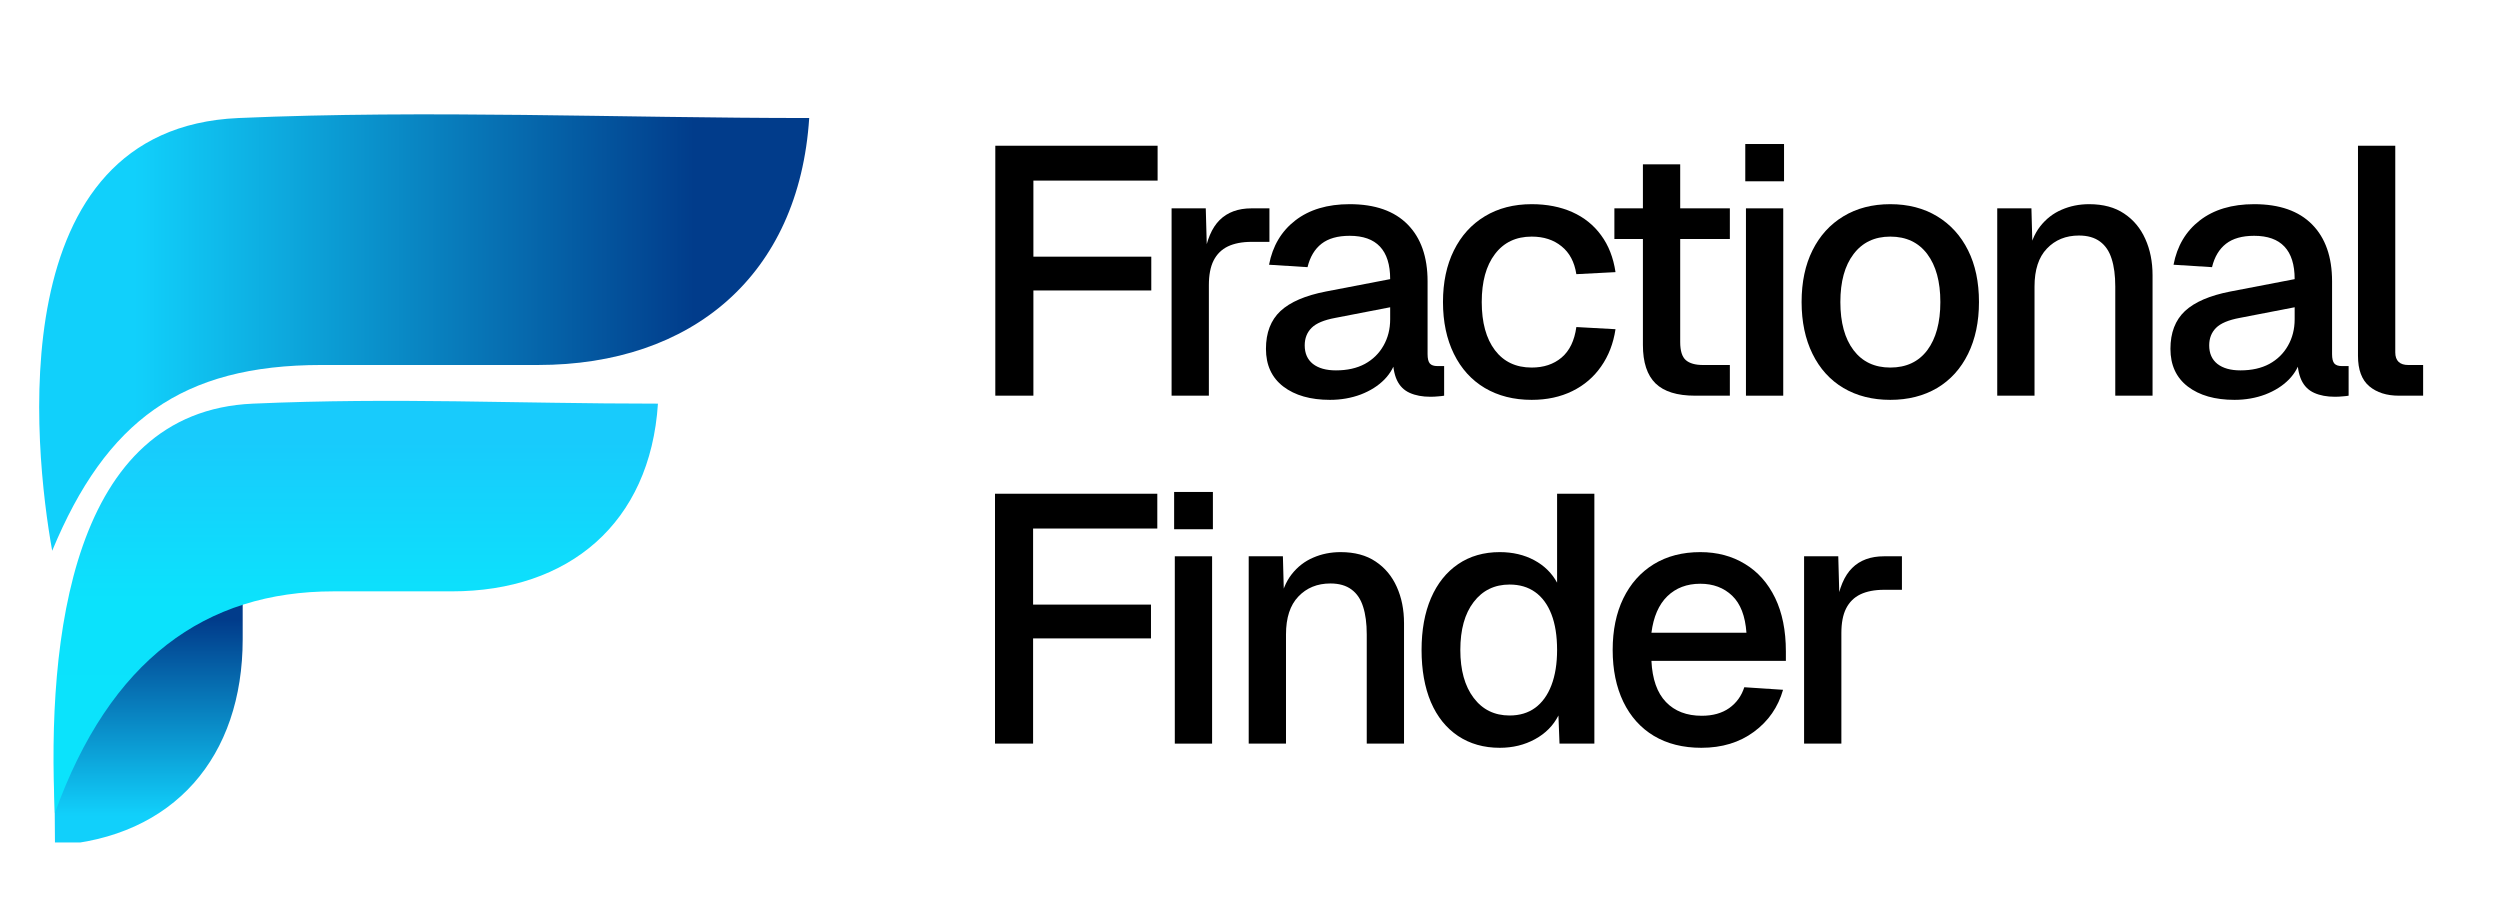
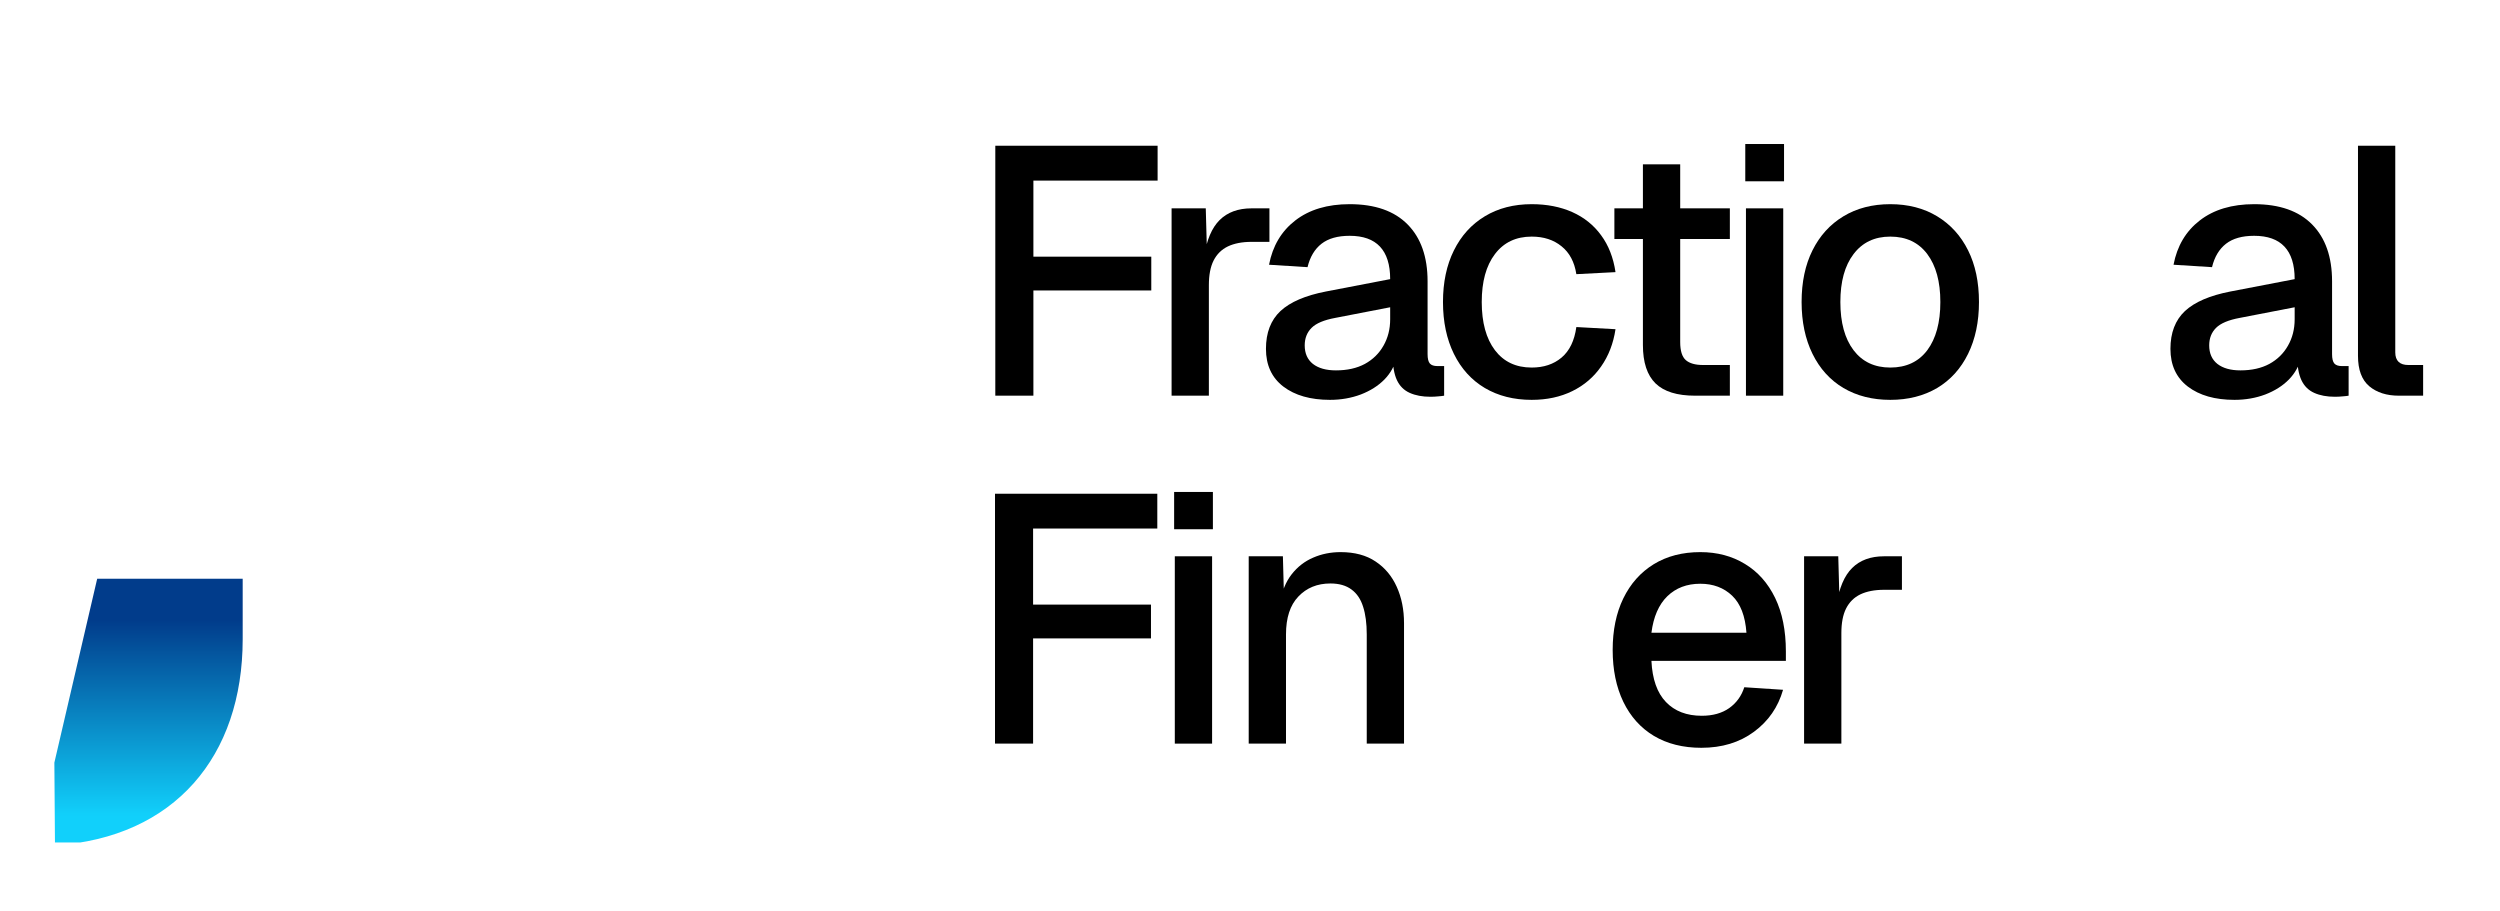
<svg xmlns="http://www.w3.org/2000/svg" width="387" zoomAndPan="magnify" viewBox="0 0 290.25 105.75" height="141" preserveAspectRatio="xMidYMid meet" version="1.0">
  <defs>
    <g />
    <clipPath id="1ebf685e2c">
-       <path d="M 4.543 13.277 L 93.949 13.277 L 93.949 63.945 L 4.543 63.945 Z M 4.543 13.277 " clip-rule="nonzero" />
-     </clipPath>
+       </clipPath>
    <clipPath id="7fff49e6c0">
      <path d="M 6.059 63.945 C 12.312 48.867 21.109 42.375 37.324 42.375 C 45.699 42.375 54.082 42.375 62.461 42.375 C 80.336 42.375 92.762 31.977 93.949 13.703 C 71.863 13.703 49.754 12.742 27.684 13.703 C 0.004 14.91 3.914 51.984 6.059 63.945 " clip-rule="nonzero" />
    </clipPath>
    <linearGradient x1="2213.979" gradientTransform="matrix(0.042, 0, 0, 0.042, 0.003, 12.743)" y1="603.43" x2="106.942" gradientUnits="userSpaceOnUse" y2="603.223" id="333f6207f7">
      <stop stop-opacity="1" stop-color="rgb(0.389%, 23.529%, 54.509%)" offset="0" />
      <stop stop-opacity="1" stop-color="rgb(0.389%, 23.529%, 54.509%)" offset="0" />
      <stop stop-opacity="1" stop-color="rgb(0.389%, 23.529%, 54.509%)" offset="0.125" />
      <stop stop-opacity="1" stop-color="rgb(0.392%, 23.566%, 54.536%)" offset="0.141" />
      <stop stop-opacity="1" stop-color="rgb(0.43%, 23.912%, 54.799%)" offset="0.145" />
      <stop stop-opacity="1" stop-color="rgb(0.464%, 24.223%, 55.034%)" offset="0.148" />
      <stop stop-opacity="1" stop-color="rgb(0.497%, 24.533%, 55.269%)" offset="0.152" />
      <stop stop-opacity="1" stop-color="rgb(0.531%, 24.843%, 55.504%)" offset="0.156" />
      <stop stop-opacity="1" stop-color="rgb(0.565%, 25.153%, 55.737%)" offset="0.16" />
      <stop stop-opacity="1" stop-color="rgb(0.598%, 25.464%, 55.972%)" offset="0.164" />
      <stop stop-opacity="1" stop-color="rgb(0.632%, 25.774%, 56.207%)" offset="0.168" />
      <stop stop-opacity="1" stop-color="rgb(0.665%, 26.083%, 56.442%)" offset="0.172" />
      <stop stop-opacity="1" stop-color="rgb(0.699%, 26.393%, 56.676%)" offset="0.176" />
      <stop stop-opacity="1" stop-color="rgb(0.732%, 26.703%, 56.911%)" offset="0.18" />
      <stop stop-opacity="1" stop-color="rgb(0.766%, 27.013%, 57.146%)" offset="0.184" />
      <stop stop-opacity="1" stop-color="rgb(0.8%, 27.324%, 57.381%)" offset="0.188" />
      <stop stop-opacity="1" stop-color="rgb(0.833%, 27.634%, 57.614%)" offset="0.191" />
      <stop stop-opacity="1" stop-color="rgb(0.867%, 27.943%, 57.849%)" offset="0.195" />
      <stop stop-opacity="1" stop-color="rgb(0.9%, 28.253%, 58.084%)" offset="0.199" />
      <stop stop-opacity="1" stop-color="rgb(0.934%, 28.563%, 58.319%)" offset="0.203" />
      <stop stop-opacity="1" stop-color="rgb(0.967%, 28.873%, 58.553%)" offset="0.207" />
      <stop stop-opacity="1" stop-color="rgb(1.001%, 29.184%, 58.788%)" offset="0.211" />
      <stop stop-opacity="1" stop-color="rgb(1.035%, 29.494%, 59.023%)" offset="0.215" />
      <stop stop-opacity="1" stop-color="rgb(1.068%, 29.803%, 59.258%)" offset="0.219" />
      <stop stop-opacity="1" stop-color="rgb(1.102%, 30.113%, 59.491%)" offset="0.223" />
      <stop stop-opacity="1" stop-color="rgb(1.135%, 30.424%, 59.726%)" offset="0.227" />
      <stop stop-opacity="1" stop-color="rgb(1.169%, 30.734%, 59.961%)" offset="0.23" />
      <stop stop-opacity="1" stop-color="rgb(1.202%, 31.044%, 60.196%)" offset="0.234" />
      <stop stop-opacity="1" stop-color="rgb(1.236%, 31.354%, 60.429%)" offset="0.238" />
      <stop stop-opacity="1" stop-color="rgb(1.27%, 31.664%, 60.664%)" offset="0.242" />
      <stop stop-opacity="1" stop-color="rgb(1.303%, 31.973%, 60.899%)" offset="0.246" />
      <stop stop-opacity="1" stop-color="rgb(1.337%, 32.285%, 61.134%)" offset="0.25" />
      <stop stop-opacity="1" stop-color="rgb(1.37%, 32.594%, 61.368%)" offset="0.254" />
      <stop stop-opacity="1" stop-color="rgb(1.404%, 32.904%, 61.603%)" offset="0.258" />
      <stop stop-opacity="1" stop-color="rgb(1.437%, 33.214%, 61.838%)" offset="0.262" />
      <stop stop-opacity="1" stop-color="rgb(1.471%, 33.524%, 62.073%)" offset="0.266" />
      <stop stop-opacity="1" stop-color="rgb(1.505%, 33.833%, 62.306%)" offset="0.27" />
      <stop stop-opacity="1" stop-color="rgb(1.538%, 34.145%, 62.541%)" offset="0.273" />
      <stop stop-opacity="1" stop-color="rgb(1.572%, 34.454%, 62.776%)" offset="0.277" />
      <stop stop-opacity="1" stop-color="rgb(1.605%, 34.764%, 63.011%)" offset="0.281" />
      <stop stop-opacity="1" stop-color="rgb(1.639%, 35.074%, 63.245%)" offset="0.285" />
      <stop stop-opacity="1" stop-color="rgb(1.672%, 35.385%, 63.48%)" offset="0.289" />
      <stop stop-opacity="1" stop-color="rgb(1.706%, 35.695%, 63.715%)" offset="0.293" />
      <stop stop-opacity="1" stop-color="rgb(1.74%, 36.005%, 63.95%)" offset="0.297" />
      <stop stop-opacity="1" stop-color="rgb(1.773%, 36.314%, 64.185%)" offset="0.301" />
      <stop stop-opacity="1" stop-color="rgb(1.807%, 36.624%, 64.42%)" offset="0.305" />
      <stop stop-opacity="1" stop-color="rgb(1.84%, 36.934%, 64.653%)" offset="0.309" />
      <stop stop-opacity="1" stop-color="rgb(1.874%, 37.245%, 64.888%)" offset="0.312" />
      <stop stop-opacity="1" stop-color="rgb(1.907%, 37.555%, 65.123%)" offset="0.316" />
      <stop stop-opacity="1" stop-color="rgb(1.941%, 37.865%, 65.358%)" offset="0.32" />
      <stop stop-opacity="1" stop-color="rgb(1.974%, 38.174%, 65.591%)" offset="0.324" />
      <stop stop-opacity="1" stop-color="rgb(2.008%, 38.486%, 65.826%)" offset="0.328" />
      <stop stop-opacity="1" stop-color="rgb(2.042%, 38.795%, 66.061%)" offset="0.332" />
      <stop stop-opacity="1" stop-color="rgb(2.075%, 39.105%, 66.296%)" offset="0.336" />
      <stop stop-opacity="1" stop-color="rgb(2.109%, 39.415%, 66.53%)" offset="0.34" />
      <stop stop-opacity="1" stop-color="rgb(2.142%, 39.725%, 66.765%)" offset="0.344" />
      <stop stop-opacity="1" stop-color="rgb(2.176%, 40.034%, 67%)" offset="0.348" />
      <stop stop-opacity="1" stop-color="rgb(2.209%, 40.346%, 67.235%)" offset="0.352" />
      <stop stop-opacity="1" stop-color="rgb(2.242%, 40.656%, 67.468%)" offset="0.355" />
      <stop stop-opacity="1" stop-color="rgb(2.275%, 40.965%, 67.703%)" offset="0.359" />
      <stop stop-opacity="1" stop-color="rgb(2.309%, 41.275%, 67.938%)" offset="0.363" />
      <stop stop-opacity="1" stop-color="rgb(2.342%, 41.585%, 68.173%)" offset="0.367" />
      <stop stop-opacity="1" stop-color="rgb(2.376%, 41.895%, 68.407%)" offset="0.371" />
      <stop stop-opacity="1" stop-color="rgb(2.409%, 42.206%, 68.642%)" offset="0.375" />
      <stop stop-opacity="1" stop-color="rgb(2.443%, 42.516%, 68.877%)" offset="0.379" />
      <stop stop-opacity="1" stop-color="rgb(2.477%, 42.825%, 69.112%)" offset="0.383" />
      <stop stop-opacity="1" stop-color="rgb(2.51%, 43.135%, 69.345%)" offset="0.387" />
      <stop stop-opacity="1" stop-color="rgb(2.544%, 43.446%, 69.58%)" offset="0.391" />
      <stop stop-opacity="1" stop-color="rgb(2.577%, 43.756%, 69.815%)" offset="0.395" />
      <stop stop-opacity="1" stop-color="rgb(2.611%, 44.066%, 70.05%)" offset="0.398" />
      <stop stop-opacity="1" stop-color="rgb(2.644%, 44.376%, 70.284%)" offset="0.402" />
      <stop stop-opacity="1" stop-color="rgb(2.678%, 44.685%, 70.518%)" offset="0.406" />
      <stop stop-opacity="1" stop-color="rgb(2.711%, 44.995%, 70.753%)" offset="0.41" />
      <stop stop-opacity="1" stop-color="rgb(2.745%, 45.306%, 70.988%)" offset="0.414" />
      <stop stop-opacity="1" stop-color="rgb(2.779%, 45.616%, 71.222%)" offset="0.418" />
      <stop stop-opacity="1" stop-color="rgb(2.812%, 45.926%, 71.457%)" offset="0.422" />
      <stop stop-opacity="1" stop-color="rgb(2.846%, 46.236%, 71.692%)" offset="0.426" />
      <stop stop-opacity="1" stop-color="rgb(2.879%, 46.545%, 71.927%)" offset="0.43" />
      <stop stop-opacity="1" stop-color="rgb(2.913%, 46.855%, 72.16%)" offset="0.434" />
      <stop stop-opacity="1" stop-color="rgb(2.946%, 47.166%, 72.395%)" offset="0.438" />
      <stop stop-opacity="1" stop-color="rgb(2.98%, 47.476%, 72.63%)" offset="0.441" />
      <stop stop-opacity="1" stop-color="rgb(3.014%, 47.786%, 72.865%)" offset="0.445" />
      <stop stop-opacity="1" stop-color="rgb(3.047%, 48.096%, 73.099%)" offset="0.449" />
      <stop stop-opacity="1" stop-color="rgb(3.081%, 48.407%, 73.334%)" offset="0.453" />
      <stop stop-opacity="1" stop-color="rgb(3.114%, 48.717%, 73.569%)" offset="0.457" />
      <stop stop-opacity="1" stop-color="rgb(3.148%, 49.026%, 73.804%)" offset="0.461" />
      <stop stop-opacity="1" stop-color="rgb(3.181%, 49.336%, 74.037%)" offset="0.465" />
      <stop stop-opacity="1" stop-color="rgb(3.215%, 49.646%, 74.272%)" offset="0.469" />
      <stop stop-opacity="1" stop-color="rgb(3.249%, 49.956%, 74.507%)" offset="0.473" />
      <stop stop-opacity="1" stop-color="rgb(3.282%, 50.267%, 74.742%)" offset="0.477" />
      <stop stop-opacity="1" stop-color="rgb(3.316%, 50.577%, 74.976%)" offset="0.48" />
      <stop stop-opacity="1" stop-color="rgb(3.349%, 50.887%, 75.211%)" offset="0.484" />
      <stop stop-opacity="1" stop-color="rgb(3.383%, 51.196%, 75.446%)" offset="0.488" />
      <stop stop-opacity="1" stop-color="rgb(3.416%, 51.506%, 75.681%)" offset="0.492" />
      <stop stop-opacity="1" stop-color="rgb(3.45%, 51.816%, 75.914%)" offset="0.496" />
      <stop stop-opacity="1" stop-color="rgb(3.484%, 52.127%, 76.149%)" offset="0.5" />
      <stop stop-opacity="1" stop-color="rgb(3.517%, 52.437%, 76.384%)" offset="0.504" />
      <stop stop-opacity="1" stop-color="rgb(3.551%, 52.747%, 76.619%)" offset="0.508" />
      <stop stop-opacity="1" stop-color="rgb(3.584%, 53.056%, 76.852%)" offset="0.512" />
      <stop stop-opacity="1" stop-color="rgb(3.618%, 53.368%, 77.087%)" offset="0.516" />
      <stop stop-opacity="1" stop-color="rgb(3.651%, 53.677%, 77.322%)" offset="0.52" />
      <stop stop-opacity="1" stop-color="rgb(3.685%, 53.987%, 77.557%)" offset="0.523" />
      <stop stop-opacity="1" stop-color="rgb(3.719%, 54.297%, 77.791%)" offset="0.527" />
      <stop stop-opacity="1" stop-color="rgb(3.752%, 54.607%, 78.026%)" offset="0.531" />
      <stop stop-opacity="1" stop-color="rgb(3.786%, 54.916%, 78.261%)" offset="0.535" />
      <stop stop-opacity="1" stop-color="rgb(3.819%, 55.228%, 78.496%)" offset="0.539" />
      <stop stop-opacity="1" stop-color="rgb(3.853%, 55.537%, 78.731%)" offset="0.543" />
      <stop stop-opacity="1" stop-color="rgb(3.886%, 55.847%, 78.966%)" offset="0.547" />
      <stop stop-opacity="1" stop-color="rgb(3.92%, 56.157%, 79.199%)" offset="0.551" />
      <stop stop-opacity="1" stop-color="rgb(3.954%, 56.468%, 79.434%)" offset="0.555" />
      <stop stop-opacity="1" stop-color="rgb(3.987%, 56.778%, 79.669%)" offset="0.559" />
      <stop stop-opacity="1" stop-color="rgb(4.021%, 57.088%, 79.904%)" offset="0.562" />
      <stop stop-opacity="1" stop-color="rgb(4.054%, 57.397%, 80.138%)" offset="0.566" />
      <stop stop-opacity="1" stop-color="rgb(4.088%, 57.707%, 80.373%)" offset="0.57" />
      <stop stop-opacity="1" stop-color="rgb(4.121%, 58.017%, 80.608%)" offset="0.574" />
      <stop stop-opacity="1" stop-color="rgb(4.155%, 58.328%, 80.843%)" offset="0.578" />
      <stop stop-opacity="1" stop-color="rgb(4.189%, 58.638%, 81.076%)" offset="0.582" />
      <stop stop-opacity="1" stop-color="rgb(4.222%, 58.948%, 81.311%)" offset="0.586" />
      <stop stop-opacity="1" stop-color="rgb(4.256%, 59.258%, 81.546%)" offset="0.59" />
      <stop stop-opacity="1" stop-color="rgb(4.289%, 59.567%, 81.781%)" offset="0.594" />
      <stop stop-opacity="1" stop-color="rgb(4.323%, 59.877%, 82.014%)" offset="0.598" />
      <stop stop-opacity="1" stop-color="rgb(4.356%, 60.188%, 82.249%)" offset="0.602" />
      <stop stop-opacity="1" stop-color="rgb(4.39%, 60.498%, 82.484%)" offset="0.605" />
      <stop stop-opacity="1" stop-color="rgb(4.424%, 60.808%, 82.719%)" offset="0.609" />
      <stop stop-opacity="1" stop-color="rgb(4.457%, 61.118%, 82.953%)" offset="0.613" />
      <stop stop-opacity="1" stop-color="rgb(4.491%, 61.429%, 83.188%)" offset="0.617" />
      <stop stop-opacity="1" stop-color="rgb(4.524%, 61.739%, 83.423%)" offset="0.621" />
      <stop stop-opacity="1" stop-color="rgb(4.558%, 62.048%, 83.658%)" offset="0.625" />
      <stop stop-opacity="1" stop-color="rgb(4.59%, 62.358%, 83.891%)" offset="0.629" />
      <stop stop-opacity="1" stop-color="rgb(4.623%, 62.668%, 84.126%)" offset="0.633" />
      <stop stop-opacity="1" stop-color="rgb(4.657%, 62.978%, 84.361%)" offset="0.637" />
      <stop stop-opacity="1" stop-color="rgb(4.691%, 63.289%, 84.596%)" offset="0.641" />
      <stop stop-opacity="1" stop-color="rgb(4.724%, 63.599%, 84.83%)" offset="0.645" />
      <stop stop-opacity="1" stop-color="rgb(4.758%, 63.908%, 85.065%)" offset="0.648" />
      <stop stop-opacity="1" stop-color="rgb(4.791%, 64.218%, 85.3%)" offset="0.652" />
      <stop stop-opacity="1" stop-color="rgb(4.825%, 64.528%, 85.535%)" offset="0.656" />
      <stop stop-opacity="1" stop-color="rgb(4.858%, 64.838%, 85.768%)" offset="0.66" />
      <stop stop-opacity="1" stop-color="rgb(4.892%, 65.149%, 86.003%)" offset="0.664" />
      <stop stop-opacity="1" stop-color="rgb(4.926%, 65.459%, 86.238%)" offset="0.668" />
      <stop stop-opacity="1" stop-color="rgb(4.959%, 65.768%, 86.473%)" offset="0.672" />
      <stop stop-opacity="1" stop-color="rgb(4.993%, 66.078%, 86.707%)" offset="0.676" />
      <stop stop-opacity="1" stop-color="rgb(5.026%, 66.389%, 86.942%)" offset="0.68" />
      <stop stop-opacity="1" stop-color="rgb(5.06%, 66.699%, 87.177%)" offset="0.684" />
      <stop stop-opacity="1" stop-color="rgb(5.093%, 67.009%, 87.411%)" offset="0.688" />
      <stop stop-opacity="1" stop-color="rgb(5.127%, 67.319%, 87.645%)" offset="0.691" />
      <stop stop-opacity="1" stop-color="rgb(5.161%, 67.628%, 87.88%)" offset="0.695" />
      <stop stop-opacity="1" stop-color="rgb(5.194%, 67.938%, 88.115%)" offset="0.699" />
      <stop stop-opacity="1" stop-color="rgb(5.228%, 68.25%, 88.35%)" offset="0.703" />
      <stop stop-opacity="1" stop-color="rgb(5.261%, 68.559%, 88.583%)" offset="0.707" />
      <stop stop-opacity="1" stop-color="rgb(5.295%, 68.869%, 88.818%)" offset="0.711" />
      <stop stop-opacity="1" stop-color="rgb(5.328%, 69.179%, 89.053%)" offset="0.715" />
      <stop stop-opacity="1" stop-color="rgb(5.362%, 69.49%, 89.288%)" offset="0.719" />
      <stop stop-opacity="1" stop-color="rgb(5.396%, 69.8%, 89.522%)" offset="0.723" />
      <stop stop-opacity="1" stop-color="rgb(5.429%, 70.11%, 89.757%)" offset="0.727" />
      <stop stop-opacity="1" stop-color="rgb(5.463%, 70.419%, 89.992%)" offset="0.73" />
      <stop stop-opacity="1" stop-color="rgb(5.496%, 70.729%, 90.227%)" offset="0.734" />
      <stop stop-opacity="1" stop-color="rgb(5.53%, 71.039%, 90.46%)" offset="0.738" />
      <stop stop-opacity="1" stop-color="rgb(5.563%, 71.35%, 90.695%)" offset="0.742" />
      <stop stop-opacity="1" stop-color="rgb(5.597%, 71.66%, 90.93%)" offset="0.746" />
      <stop stop-opacity="1" stop-color="rgb(5.63%, 71.97%, 91.165%)" offset="0.75" />
      <stop stop-opacity="1" stop-color="rgb(5.664%, 72.279%, 91.399%)" offset="0.754" />
      <stop stop-opacity="1" stop-color="rgb(5.698%, 72.589%, 91.634%)" offset="0.758" />
      <stop stop-opacity="1" stop-color="rgb(5.731%, 72.899%, 91.869%)" offset="0.762" />
      <stop stop-opacity="1" stop-color="rgb(5.765%, 73.21%, 92.104%)" offset="0.766" />
      <stop stop-opacity="1" stop-color="rgb(5.798%, 73.52%, 92.337%)" offset="0.77" />
      <stop stop-opacity="1" stop-color="rgb(5.832%, 73.83%, 92.572%)" offset="0.773" />
      <stop stop-opacity="1" stop-color="rgb(5.865%, 74.139%, 92.807%)" offset="0.777" />
      <stop stop-opacity="1" stop-color="rgb(5.899%, 74.451%, 93.042%)" offset="0.781" />
      <stop stop-opacity="1" stop-color="rgb(5.933%, 74.76%, 93.275%)" offset="0.785" />
      <stop stop-opacity="1" stop-color="rgb(5.966%, 75.07%, 93.51%)" offset="0.789" />
      <stop stop-opacity="1" stop-color="rgb(6%, 75.38%, 93.745%)" offset="0.793" />
      <stop stop-opacity="1" stop-color="rgb(6.033%, 75.69%, 93.98%)" offset="0.797" />
      <stop stop-opacity="1" stop-color="rgb(6.067%, 75.999%, 94.215%)" offset="0.801" />
      <stop stop-opacity="1" stop-color="rgb(6.1%, 76.311%, 94.45%)" offset="0.805" />
      <stop stop-opacity="1" stop-color="rgb(6.134%, 76.62%, 94.684%)" offset="0.809" />
      <stop stop-opacity="1" stop-color="rgb(6.168%, 76.93%, 94.919%)" offset="0.812" />
      <stop stop-opacity="1" stop-color="rgb(6.201%, 77.24%, 95.154%)" offset="0.816" />
      <stop stop-opacity="1" stop-color="rgb(6.235%, 77.55%, 95.389%)" offset="0.82" />
      <stop stop-opacity="1" stop-color="rgb(6.268%, 77.859%, 95.622%)" offset="0.824" />
      <stop stop-opacity="1" stop-color="rgb(6.302%, 78.171%, 95.857%)" offset="0.828" />
      <stop stop-opacity="1" stop-color="rgb(6.335%, 78.481%, 96.092%)" offset="0.832" />
      <stop stop-opacity="1" stop-color="rgb(6.369%, 78.79%, 96.327%)" offset="0.836" />
      <stop stop-opacity="1" stop-color="rgb(6.403%, 79.1%, 96.561%)" offset="0.84" />
      <stop stop-opacity="1" stop-color="rgb(6.436%, 79.411%, 96.796%)" offset="0.844" />
      <stop stop-opacity="1" stop-color="rgb(6.47%, 79.721%, 97.031%)" offset="0.848" />
      <stop stop-opacity="1" stop-color="rgb(6.503%, 80.031%, 97.266%)" offset="0.852" />
      <stop stop-opacity="1" stop-color="rgb(6.537%, 80.341%, 97.499%)" offset="0.855" />
      <stop stop-opacity="1" stop-color="rgb(6.57%, 80.65%, 97.734%)" offset="0.859" />
      <stop stop-opacity="1" stop-color="rgb(6.604%, 80.96%, 97.969%)" offset="0.863" />
      <stop stop-opacity="1" stop-color="rgb(6.638%, 81.271%, 98.204%)" offset="0.867" />
      <stop stop-opacity="1" stop-color="rgb(6.653%, 81.419%, 98.317%)" offset="0.875" />
      <stop stop-opacity="1" stop-color="rgb(6.67%, 81.569%, 98.43%)" offset="1" />
      <stop stop-opacity="1" stop-color="rgb(6.67%, 81.569%, 98.43%)" offset="1" />
    </linearGradient>
    <clipPath id="3aeff4b815">
      <path d="M 6.312 67.188 L 28.176 67.188 L 28.176 97.809 L 6.312 97.809 Z M 6.312 67.188 " clip-rule="nonzero" />
    </clipPath>
    <clipPath id="8ecd77393d">
      <path d="M 28.176 67.188 L 28.176 74.211 C 28.176 87.797 20.27 97.246 6.383 98.148 L 6.312 88.543 L 11.285 67.188 Z M 28.176 67.188 " clip-rule="nonzero" />
    </clipPath>
    <linearGradient x1="406.297" gradientTransform="matrix(0.042, 0, 0, 0.042, 0.003, 12.743)" y1="1283.02" x2="406.297" gradientUnits="userSpaceOnUse" y2="2004.612" id="019156d3ac">
      <stop stop-opacity="1" stop-color="rgb(0.389%, 23.529%, 54.509%)" offset="0" />
      <stop stop-opacity="1" stop-color="rgb(0.389%, 23.529%, 54.509%)" offset="0.125" />
      <stop stop-opacity="1" stop-color="rgb(0.389%, 23.529%, 54.509%)" offset="0.156" />
      <stop stop-opacity="1" stop-color="rgb(0.389%, 23.529%, 54.509%)" offset="0.172" />
      <stop stop-opacity="1" stop-color="rgb(0.401%, 23.643%, 54.596%)" offset="0.18" />
      <stop stop-opacity="1" stop-color="rgb(0.446%, 24.062%, 54.912%)" offset="0.184" />
      <stop stop-opacity="1" stop-color="rgb(0.479%, 24.365%, 55.142%)" offset="0.188" />
      <stop stop-opacity="1" stop-color="rgb(0.511%, 24.667%, 55.371%)" offset="0.191" />
      <stop stop-opacity="1" stop-color="rgb(0.545%, 24.971%, 55.6%)" offset="0.195" />
      <stop stop-opacity="1" stop-color="rgb(0.577%, 25.273%, 55.829%)" offset="0.199" />
      <stop stop-opacity="1" stop-color="rgb(0.61%, 25.577%, 56.059%)" offset="0.203" />
      <stop stop-opacity="1" stop-color="rgb(0.642%, 25.879%, 56.288%)" offset="0.207" />
      <stop stop-opacity="1" stop-color="rgb(0.676%, 26.183%, 56.517%)" offset="0.211" />
      <stop stop-opacity="1" stop-color="rgb(0.708%, 26.485%, 56.746%)" offset="0.215" />
      <stop stop-opacity="1" stop-color="rgb(0.742%, 26.788%, 56.976%)" offset="0.219" />
      <stop stop-opacity="1" stop-color="rgb(0.774%, 27.092%, 57.205%)" offset="0.223" />
      <stop stop-opacity="1" stop-color="rgb(0.807%, 27.396%, 57.434%)" offset="0.227" />
      <stop stop-opacity="1" stop-color="rgb(0.839%, 27.698%, 57.663%)" offset="0.23" />
      <stop stop-opacity="1" stop-color="rgb(0.873%, 28.001%, 57.893%)" offset="0.234" />
      <stop stop-opacity="1" stop-color="rgb(0.905%, 28.304%, 58.122%)" offset="0.238" />
      <stop stop-opacity="1" stop-color="rgb(0.938%, 28.607%, 58.351%)" offset="0.242" />
      <stop stop-opacity="1" stop-color="rgb(0.97%, 28.909%, 58.58%)" offset="0.246" />
      <stop stop-opacity="1" stop-color="rgb(1.004%, 29.213%, 58.81%)" offset="0.25" />
      <stop stop-opacity="1" stop-color="rgb(1.036%, 29.515%, 59.039%)" offset="0.254" />
      <stop stop-opacity="1" stop-color="rgb(1.07%, 29.819%, 59.268%)" offset="0.258" />
      <stop stop-opacity="1" stop-color="rgb(1.102%, 30.121%, 59.497%)" offset="0.262" />
      <stop stop-opacity="1" stop-color="rgb(1.135%, 30.424%, 59.727%)" offset="0.266" />
      <stop stop-opacity="1" stop-color="rgb(1.167%, 30.727%, 59.956%)" offset="0.27" />
      <stop stop-opacity="1" stop-color="rgb(1.201%, 31.03%, 60.185%)" offset="0.273" />
      <stop stop-opacity="1" stop-color="rgb(1.233%, 31.334%, 60.414%)" offset="0.277" />
      <stop stop-opacity="1" stop-color="rgb(1.266%, 31.638%, 60.645%)" offset="0.281" />
      <stop stop-opacity="1" stop-color="rgb(1.299%, 31.94%, 60.873%)" offset="0.285" />
      <stop stop-opacity="1" stop-color="rgb(1.332%, 32.243%, 61.104%)" offset="0.289" />
      <stop stop-opacity="1" stop-color="rgb(1.364%, 32.545%, 61.333%)" offset="0.293" />
      <stop stop-opacity="1" stop-color="rgb(1.398%, 32.849%, 61.562%)" offset="0.297" />
      <stop stop-opacity="1" stop-color="rgb(1.43%, 33.151%, 61.79%)" offset="0.301" />
      <stop stop-opacity="1" stop-color="rgb(1.463%, 33.455%, 62.021%)" offset="0.305" />
      <stop stop-opacity="1" stop-color="rgb(1.495%, 33.757%, 62.25%)" offset="0.309" />
      <stop stop-opacity="1" stop-color="rgb(1.529%, 34.061%, 62.479%)" offset="0.312" />
      <stop stop-opacity="1" stop-color="rgb(1.561%, 34.363%, 62.708%)" offset="0.316" />
      <stop stop-opacity="1" stop-color="rgb(1.595%, 34.666%, 62.938%)" offset="0.32" />
      <stop stop-opacity="1" stop-color="rgb(1.627%, 34.97%, 63.167%)" offset="0.324" />
      <stop stop-opacity="1" stop-color="rgb(1.66%, 35.274%, 63.396%)" offset="0.328" />
      <stop stop-opacity="1" stop-color="rgb(1.692%, 35.576%, 63.625%)" offset="0.332" />
      <stop stop-opacity="1" stop-color="rgb(1.726%, 35.88%, 63.855%)" offset="0.336" />
      <stop stop-opacity="1" stop-color="rgb(1.758%, 36.182%, 64.084%)" offset="0.34" />
      <stop stop-opacity="1" stop-color="rgb(1.791%, 36.485%, 64.313%)" offset="0.344" />
      <stop stop-opacity="1" stop-color="rgb(1.823%, 36.787%, 64.542%)" offset="0.348" />
      <stop stop-opacity="1" stop-color="rgb(1.857%, 37.091%, 64.772%)" offset="0.352" />
      <stop stop-opacity="1" stop-color="rgb(1.889%, 37.393%, 65.001%)" offset="0.355" />
      <stop stop-opacity="1" stop-color="rgb(1.923%, 37.697%, 65.23%)" offset="0.359" />
      <stop stop-opacity="1" stop-color="rgb(1.955%, 37.999%, 65.459%)" offset="0.363" />
      <stop stop-opacity="1" stop-color="rgb(1.988%, 38.303%, 65.689%)" offset="0.367" />
      <stop stop-opacity="1" stop-color="rgb(2.02%, 38.606%, 65.918%)" offset="0.371" />
      <stop stop-opacity="1" stop-color="rgb(2.054%, 38.91%, 66.148%)" offset="0.375" />
      <stop stop-opacity="1" stop-color="rgb(2.086%, 39.212%, 66.377%)" offset="0.379" />
      <stop stop-opacity="1" stop-color="rgb(2.119%, 39.516%, 66.606%)" offset="0.383" />
      <stop stop-opacity="1" stop-color="rgb(2.151%, 39.818%, 66.835%)" offset="0.387" />
      <stop stop-opacity="1" stop-color="rgb(2.185%, 40.121%, 67.065%)" offset="0.391" />
      <stop stop-opacity="1" stop-color="rgb(2.217%, 40.424%, 67.294%)" offset="0.395" />
      <stop stop-opacity="1" stop-color="rgb(2.251%, 40.727%, 67.523%)" offset="0.398" />
      <stop stop-opacity="1" stop-color="rgb(2.283%, 41.029%, 67.752%)" offset="0.402" />
      <stop stop-opacity="1" stop-color="rgb(2.316%, 41.333%, 67.982%)" offset="0.406" />
      <stop stop-opacity="1" stop-color="rgb(2.348%, 41.635%, 68.211%)" offset="0.41" />
      <stop stop-opacity="1" stop-color="rgb(2.382%, 41.939%, 68.44%)" offset="0.414" />
      <stop stop-opacity="1" stop-color="rgb(2.414%, 42.242%, 68.669%)" offset="0.418" />
      <stop stop-opacity="1" stop-color="rgb(2.448%, 42.546%, 68.9%)" offset="0.422" />
      <stop stop-opacity="1" stop-color="rgb(2.48%, 42.848%, 69.128%)" offset="0.426" />
      <stop stop-opacity="1" stop-color="rgb(2.513%, 43.152%, 69.357%)" offset="0.43" />
      <stop stop-opacity="1" stop-color="rgb(2.545%, 43.454%, 69.586%)" offset="0.434" />
      <stop stop-opacity="1" stop-color="rgb(2.577%, 43.758%, 69.817%)" offset="0.438" />
      <stop stop-opacity="1" stop-color="rgb(2.609%, 44.06%, 70.045%)" offset="0.441" />
      <stop stop-opacity="1" stop-color="rgb(2.643%, 44.363%, 70.274%)" offset="0.445" />
      <stop stop-opacity="1" stop-color="rgb(2.675%, 44.666%, 70.503%)" offset="0.449" />
      <stop stop-opacity="1" stop-color="rgb(2.708%, 44.969%, 70.734%)" offset="0.453" />
      <stop stop-opacity="1" stop-color="rgb(2.74%, 45.271%, 70.963%)" offset="0.457" />
      <stop stop-opacity="1" stop-color="rgb(2.774%, 45.575%, 71.191%)" offset="0.461" />
      <stop stop-opacity="1" stop-color="rgb(2.806%, 45.879%, 71.42%)" offset="0.465" />
      <stop stop-opacity="1" stop-color="rgb(2.84%, 46.182%, 71.651%)" offset="0.469" />
      <stop stop-opacity="1" stop-color="rgb(2.872%, 46.484%, 71.88%)" offset="0.473" />
      <stop stop-opacity="1" stop-color="rgb(2.905%, 46.788%, 72.11%)" offset="0.477" />
      <stop stop-opacity="1" stop-color="rgb(2.937%, 47.09%, 72.339%)" offset="0.48" />
      <stop stop-opacity="1" stop-color="rgb(2.971%, 47.394%, 72.568%)" offset="0.484" />
      <stop stop-opacity="1" stop-color="rgb(3.003%, 47.696%, 72.797%)" offset="0.488" />
      <stop stop-opacity="1" stop-color="rgb(3.036%, 48%, 73.027%)" offset="0.492" />
      <stop stop-opacity="1" stop-color="rgb(3.069%, 48.302%, 73.256%)" offset="0.496" />
      <stop stop-opacity="1" stop-color="rgb(3.102%, 48.605%, 73.485%)" offset="0.5" />
      <stop stop-opacity="1" stop-color="rgb(3.134%, 48.907%, 73.714%)" offset="0.504" />
      <stop stop-opacity="1" stop-color="rgb(3.168%, 49.211%, 73.944%)" offset="0.508" />
      <stop stop-opacity="1" stop-color="rgb(3.2%, 49.515%, 74.173%)" offset="0.512" />
      <stop stop-opacity="1" stop-color="rgb(3.233%, 49.818%, 74.402%)" offset="0.516" />
      <stop stop-opacity="1" stop-color="rgb(3.265%, 50.121%, 74.631%)" offset="0.52" />
      <stop stop-opacity="1" stop-color="rgb(3.299%, 50.424%, 74.861%)" offset="0.523" />
      <stop stop-opacity="1" stop-color="rgb(3.331%, 50.726%, 75.09%)" offset="0.527" />
      <stop stop-opacity="1" stop-color="rgb(3.365%, 51.03%, 75.319%)" offset="0.531" />
      <stop stop-opacity="1" stop-color="rgb(3.397%, 51.332%, 75.548%)" offset="0.535" />
      <stop stop-opacity="1" stop-color="rgb(3.43%, 51.636%, 75.778%)" offset="0.539" />
      <stop stop-opacity="1" stop-color="rgb(3.462%, 51.938%, 76.007%)" offset="0.543" />
      <stop stop-opacity="1" stop-color="rgb(3.496%, 52.242%, 76.236%)" offset="0.547" />
      <stop stop-opacity="1" stop-color="rgb(3.528%, 52.544%, 76.465%)" offset="0.551" />
      <stop stop-opacity="1" stop-color="rgb(3.561%, 52.847%, 76.695%)" offset="0.555" />
      <stop stop-opacity="1" stop-color="rgb(3.593%, 53.151%, 76.924%)" offset="0.559" />
      <stop stop-opacity="1" stop-color="rgb(3.627%, 53.455%, 77.153%)" offset="0.562" />
      <stop stop-opacity="1" stop-color="rgb(3.659%, 53.757%, 77.382%)" offset="0.566" />
      <stop stop-opacity="1" stop-color="rgb(3.693%, 54.06%, 77.612%)" offset="0.57" />
      <stop stop-opacity="1" stop-color="rgb(3.725%, 54.362%, 77.841%)" offset="0.574" />
      <stop stop-opacity="1" stop-color="rgb(3.758%, 54.666%, 78.072%)" offset="0.578" />
      <stop stop-opacity="1" stop-color="rgb(3.79%, 54.968%, 78.3%)" offset="0.582" />
      <stop stop-opacity="1" stop-color="rgb(3.824%, 55.272%, 78.529%)" offset="0.586" />
      <stop stop-opacity="1" stop-color="rgb(3.856%, 55.574%, 78.758%)" offset="0.59" />
      <stop stop-opacity="1" stop-color="rgb(3.889%, 55.878%, 78.989%)" offset="0.594" />
      <stop stop-opacity="1" stop-color="rgb(3.922%, 56.18%, 79.218%)" offset="0.598" />
      <stop stop-opacity="1" stop-color="rgb(3.955%, 56.483%, 79.446%)" offset="0.602" />
      <stop stop-opacity="1" stop-color="rgb(3.987%, 56.786%, 79.675%)" offset="0.605" />
      <stop stop-opacity="1" stop-color="rgb(4.021%, 57.089%, 79.906%)" offset="0.609" />
      <stop stop-opacity="1" stop-color="rgb(4.053%, 57.393%, 80.135%)" offset="0.613" />
      <stop stop-opacity="1" stop-color="rgb(4.086%, 57.697%, 80.363%)" offset="0.617" />
      <stop stop-opacity="1" stop-color="rgb(4.118%, 57.999%, 80.592%)" offset="0.621" />
      <stop stop-opacity="1" stop-color="rgb(4.152%, 58.302%, 80.823%)" offset="0.625" />
      <stop stop-opacity="1" stop-color="rgb(4.184%, 58.604%, 81.052%)" offset="0.629" />
      <stop stop-opacity="1" stop-color="rgb(4.218%, 58.908%, 81.281%)" offset="0.633" />
      <stop stop-opacity="1" stop-color="rgb(4.25%, 59.21%, 81.509%)" offset="0.637" />
      <stop stop-opacity="1" stop-color="rgb(4.283%, 59.514%, 81.74%)" offset="0.641" />
      <stop stop-opacity="1" stop-color="rgb(4.315%, 59.816%, 81.969%)" offset="0.645" />
      <stop stop-opacity="1" stop-color="rgb(4.349%, 60.12%, 82.198%)" offset="0.648" />
      <stop stop-opacity="1" stop-color="rgb(4.381%, 60.422%, 82.426%)" offset="0.652" />
      <stop stop-opacity="1" stop-color="rgb(4.414%, 60.725%, 82.657%)" offset="0.656" />
      <stop stop-opacity="1" stop-color="rgb(4.446%, 61.029%, 82.886%)" offset="0.66" />
      <stop stop-opacity="1" stop-color="rgb(4.48%, 61.333%, 83.116%)" offset="0.664" />
      <stop stop-opacity="1" stop-color="rgb(4.512%, 61.635%, 83.345%)" offset="0.668" />
      <stop stop-opacity="1" stop-color="rgb(4.546%, 61.938%, 83.574%)" offset="0.672" />
      <stop stop-opacity="1" stop-color="rgb(4.578%, 62.241%, 83.803%)" offset="0.676" />
      <stop stop-opacity="1" stop-color="rgb(4.611%, 62.544%, 84.033%)" offset="0.68" />
      <stop stop-opacity="1" stop-color="rgb(4.643%, 62.846%, 84.262%)" offset="0.684" />
      <stop stop-opacity="1" stop-color="rgb(4.677%, 63.15%, 84.491%)" offset="0.688" />
      <stop stop-opacity="1" stop-color="rgb(4.709%, 63.452%, 84.72%)" offset="0.691" />
      <stop stop-opacity="1" stop-color="rgb(4.742%, 63.756%, 84.95%)" offset="0.695" />
      <stop stop-opacity="1" stop-color="rgb(4.774%, 64.058%, 85.179%)" offset="0.699" />
      <stop stop-opacity="1" stop-color="rgb(4.808%, 64.362%, 85.408%)" offset="0.703" />
      <stop stop-opacity="1" stop-color="rgb(4.84%, 64.665%, 85.637%)" offset="0.707" />
      <stop stop-opacity="1" stop-color="rgb(4.874%, 64.969%, 85.867%)" offset="0.711" />
      <stop stop-opacity="1" stop-color="rgb(4.906%, 65.271%, 86.096%)" offset="0.715" />
      <stop stop-opacity="1" stop-color="rgb(4.939%, 65.575%, 86.325%)" offset="0.719" />
      <stop stop-opacity="1" stop-color="rgb(4.971%, 65.877%, 86.554%)" offset="0.723" />
      <stop stop-opacity="1" stop-color="rgb(5.005%, 66.18%, 86.784%)" offset="0.727" />
      <stop stop-opacity="1" stop-color="rgb(5.037%, 66.483%, 87.013%)" offset="0.73" />
      <stop stop-opacity="1" stop-color="rgb(5.069%, 66.786%, 87.242%)" offset="0.734" />
      <stop stop-opacity="1" stop-color="rgb(5.101%, 67.088%, 87.471%)" offset="0.738" />
      <stop stop-opacity="1" stop-color="rgb(5.135%, 67.392%, 87.701%)" offset="0.742" />
      <stop stop-opacity="1" stop-color="rgb(5.167%, 67.694%, 87.93%)" offset="0.746" />
      <stop stop-opacity="1" stop-color="rgb(5.2%, 67.998%, 88.159%)" offset="0.75" />
      <stop stop-opacity="1" stop-color="rgb(5.232%, 68.301%, 88.388%)" offset="0.754" />
      <stop stop-opacity="1" stop-color="rgb(5.266%, 68.605%, 88.618%)" offset="0.758" />
      <stop stop-opacity="1" stop-color="rgb(5.298%, 68.907%, 88.847%)" offset="0.762" />
      <stop stop-opacity="1" stop-color="rgb(5.331%, 69.211%, 89.078%)" offset="0.766" />
      <stop stop-opacity="1" stop-color="rgb(5.363%, 69.513%, 89.307%)" offset="0.77" />
      <stop stop-opacity="1" stop-color="rgb(5.397%, 69.817%, 89.536%)" offset="0.773" />
      <stop stop-opacity="1" stop-color="rgb(5.429%, 70.119%, 89.764%)" offset="0.777" />
      <stop stop-opacity="1" stop-color="rgb(5.463%, 70.422%, 89.995%)" offset="0.781" />
      <stop stop-opacity="1" stop-color="rgb(5.495%, 70.724%, 90.224%)" offset="0.785" />
      <stop stop-opacity="1" stop-color="rgb(5.528%, 71.028%, 90.453%)" offset="0.789" />
      <stop stop-opacity="1" stop-color="rgb(5.56%, 71.33%, 90.681%)" offset="0.793" />
      <stop stop-opacity="1" stop-color="rgb(5.594%, 71.634%, 90.912%)" offset="0.797" />
      <stop stop-opacity="1" stop-color="rgb(5.626%, 71.938%, 91.141%)" offset="0.801" />
      <stop stop-opacity="1" stop-color="rgb(5.659%, 72.241%, 91.37%)" offset="0.805" />
      <stop stop-opacity="1" stop-color="rgb(5.692%, 72.543%, 91.599%)" offset="0.809" />
      <stop stop-opacity="1" stop-color="rgb(5.725%, 72.847%, 91.829%)" offset="0.812" />
      <stop stop-opacity="1" stop-color="rgb(5.757%, 73.149%, 92.058%)" offset="0.816" />
      <stop stop-opacity="1" stop-color="rgb(5.791%, 73.453%, 92.287%)" offset="0.82" />
      <stop stop-opacity="1" stop-color="rgb(5.823%, 73.755%, 92.516%)" offset="0.824" />
      <stop stop-opacity="1" stop-color="rgb(5.856%, 74.059%, 92.746%)" offset="0.828" />
      <stop stop-opacity="1" stop-color="rgb(5.888%, 74.361%, 92.975%)" offset="0.832" />
      <stop stop-opacity="1" stop-color="rgb(5.922%, 74.664%, 93.204%)" offset="0.836" />
      <stop stop-opacity="1" stop-color="rgb(5.954%, 74.966%, 93.433%)" offset="0.84" />
      <stop stop-opacity="1" stop-color="rgb(5.988%, 75.27%, 93.663%)" offset="0.844" />
      <stop stop-opacity="1" stop-color="rgb(6.02%, 75.574%, 93.892%)" offset="0.848" />
      <stop stop-opacity="1" stop-color="rgb(6.053%, 75.877%, 94.121%)" offset="0.852" />
      <stop stop-opacity="1" stop-color="rgb(6.085%, 76.18%, 94.35%)" offset="0.855" />
      <stop stop-opacity="1" stop-color="rgb(6.119%, 76.483%, 94.58%)" offset="0.859" />
      <stop stop-opacity="1" stop-color="rgb(6.151%, 76.785%, 94.809%)" offset="0.863" />
      <stop stop-opacity="1" stop-color="rgb(6.184%, 77.089%, 95.039%)" offset="0.867" />
      <stop stop-opacity="1" stop-color="rgb(6.216%, 77.391%, 95.268%)" offset="0.871" />
      <stop stop-opacity="1" stop-color="rgb(6.25%, 77.695%, 95.497%)" offset="0.875" />
      <stop stop-opacity="1" stop-color="rgb(6.282%, 77.997%, 95.726%)" offset="0.879" />
      <stop stop-opacity="1" stop-color="rgb(6.316%, 78.3%, 95.956%)" offset="0.883" />
      <stop stop-opacity="1" stop-color="rgb(6.348%, 78.603%, 96.185%)" offset="0.887" />
      <stop stop-opacity="1" stop-color="rgb(6.381%, 78.906%, 96.414%)" offset="0.891" />
      <stop stop-opacity="1" stop-color="rgb(6.413%, 79.208%, 96.643%)" offset="0.895" />
      <stop stop-opacity="1" stop-color="rgb(6.447%, 79.512%, 96.873%)" offset="0.898" />
      <stop stop-opacity="1" stop-color="rgb(6.479%, 79.816%, 97.102%)" offset="0.902" />
      <stop stop-opacity="1" stop-color="rgb(6.512%, 80.119%, 97.331%)" offset="0.906" />
      <stop stop-opacity="1" stop-color="rgb(6.544%, 80.421%, 97.56%)" offset="0.91" />
      <stop stop-opacity="1" stop-color="rgb(6.578%, 80.725%, 97.791%)" offset="0.914" />
      <stop stop-opacity="1" stop-color="rgb(6.61%, 81.027%, 98.019%)" offset="0.918" />
      <stop stop-opacity="1" stop-color="rgb(6.644%, 81.331%, 98.248%)" offset="0.922" />
      <stop stop-opacity="1" stop-color="rgb(6.656%, 81.45%, 98.338%)" offset="0.938" />
      <stop stop-opacity="1" stop-color="rgb(6.67%, 81.569%, 98.43%)" offset="1" />
    </linearGradient>
    <clipPath id="c3e4725328">
      <path d="M 6.199 46.52 L 76.387 46.52 L 76.387 94.395 L 6.199 94.395 Z M 6.199 46.52 " clip-rule="nonzero" />
    </clipPath>
    <clipPath id="b7f426a4e6">
-       <path d="M 6.371 94.395 C 12.781 76.586 23.855 68.656 38.73 68.656 C 44.422 68.656 46.762 68.656 52.453 68.656 C 66.035 68.656 75.484 60.75 76.387 46.863 C 59.598 46.863 46.137 46.133 29.367 46.863 C 8.328 47.777 5.41 74.051 6.371 94.395 " clip-rule="nonzero" />
-     </clipPath>
+       </clipPath>
    <linearGradient x1="963.719" gradientTransform="matrix(0.042, 0, 0, 0.042, 0.003, 12.743)" y1="796" x2="963.719" gradientUnits="userSpaceOnUse" y2="1924.17" id="c3cf529357">
      <stop stop-opacity="1" stop-color="rgb(9.409%, 79.61%, 98.819%)" offset="0" />
      <stop stop-opacity="1" stop-color="rgb(9.409%, 79.61%, 98.819%)" offset="0.062" />
      <stop stop-opacity="1" stop-color="rgb(9.409%, 79.61%, 98.819%)" offset="0.094" />
      <stop stop-opacity="1" stop-color="rgb(9.357%, 79.706%, 98.819%)" offset="0.109" />
      <stop stop-opacity="1" stop-color="rgb(9.206%, 79.984%, 98.819%)" offset="0.125" />
      <stop stop-opacity="1" stop-color="rgb(9.007%, 80.348%, 98.819%)" offset="0.141" />
      <stop stop-opacity="1" stop-color="rgb(8.81%, 80.713%, 98.819%)" offset="0.156" />
      <stop stop-opacity="1" stop-color="rgb(8.612%, 81.078%, 98.819%)" offset="0.172" />
      <stop stop-opacity="1" stop-color="rgb(8.415%, 81.444%, 98.819%)" offset="0.188" />
      <stop stop-opacity="1" stop-color="rgb(8.217%, 81.808%, 98.819%)" offset="0.203" />
      <stop stop-opacity="1" stop-color="rgb(8.018%, 82.173%, 98.819%)" offset="0.219" />
      <stop stop-opacity="1" stop-color="rgb(7.822%, 82.538%, 98.819%)" offset="0.234" />
      <stop stop-opacity="1" stop-color="rgb(7.623%, 82.903%, 98.819%)" offset="0.25" />
      <stop stop-opacity="1" stop-color="rgb(7.426%, 83.267%, 98.819%)" offset="0.266" />
      <stop stop-opacity="1" stop-color="rgb(7.228%, 83.632%, 98.819%)" offset="0.281" />
      <stop stop-opacity="1" stop-color="rgb(7.03%, 83.997%, 98.819%)" offset="0.297" />
      <stop stop-opacity="1" stop-color="rgb(6.833%, 84.361%, 98.819%)" offset="0.312" />
      <stop stop-opacity="1" stop-color="rgb(6.635%, 84.727%, 98.819%)" offset="0.328" />
      <stop stop-opacity="1" stop-color="rgb(6.438%, 85.092%, 98.819%)" offset="0.344" />
      <stop stop-opacity="1" stop-color="rgb(6.239%, 85.457%, 98.819%)" offset="0.359" />
      <stop stop-opacity="1" stop-color="rgb(6.041%, 85.822%, 98.819%)" offset="0.375" />
      <stop stop-opacity="1" stop-color="rgb(5.844%, 86.186%, 98.819%)" offset="0.391" />
      <stop stop-opacity="1" stop-color="rgb(5.646%, 86.551%, 98.819%)" offset="0.406" />
      <stop stop-opacity="1" stop-color="rgb(5.449%, 86.916%, 98.819%)" offset="0.422" />
      <stop stop-opacity="1" stop-color="rgb(5.251%, 87.28%, 98.819%)" offset="0.438" />
      <stop stop-opacity="1" stop-color="rgb(5.054%, 87.646%, 98.819%)" offset="0.453" />
      <stop stop-opacity="1" stop-color="rgb(4.855%, 88.011%, 98.819%)" offset="0.469" />
      <stop stop-opacity="1" stop-color="rgb(4.657%, 88.376%, 98.819%)" offset="0.484" />
      <stop stop-opacity="1" stop-color="rgb(4.46%, 88.741%, 98.819%)" offset="0.5" />
      <stop stop-opacity="1" stop-color="rgb(4.335%, 88.971%, 98.819%)" offset="1" />
    </linearGradient>
  </defs>
  <g clip-path="url(#1ebf685e2c)">
    <g clip-path="url(#7fff49e6c0)">
      <path fill="url(#333f6207f7)" d="M 4.543 13.277 L 4.543 63.945 L 93.949 63.945 L 93.949 13.277 Z M 4.543 13.277 " fill-rule="nonzero" />
    </g>
  </g>
  <g clip-path="url(#3aeff4b815)">
    <g clip-path="url(#8ecd77393d)">
      <path fill="url(#019156d3ac)" d="M 6.312 67.188 L 6.312 97.809 L 28.176 97.809 L 28.176 67.188 Z M 6.312 67.188 " fill-rule="nonzero" />
    </g>
  </g>
  <g clip-path="url(#c3e4725328)">
    <g clip-path="url(#b7f426a4e6)">
      <path fill="url(#c3cf529357)" d="M 6.199 46.52 L 6.199 94.395 L 76.387 94.395 L 76.387 46.52 Z M 6.199 46.52 " fill-rule="nonzero" />
    </g>
  </g>
  <g fill="#000000" fill-opacity="1">
    <g transform="translate(112.039, 45.939)">
      <g>
        <path d="M 3.516 0 L 3.516 -29.016 L 22.359 -29.016 L 22.359 -24.969 L 5.594 -24.969 L 7.938 -27.391 L 7.938 -14.062 L 5.594 -16.141 L 21.625 -16.141 L 21.625 -12.219 L 5.594 -12.219 L 7.938 -14.312 L 7.938 0 Z M 3.516 0 " />
      </g>
    </g>
  </g>
  <g fill="#000000" fill-opacity="1">
    <g transform="translate(132.959, 45.939)">
      <g>
        <path d="M 3.062 0 L 3.062 -21.75 L 7.031 -21.75 L 7.188 -15.984 L 6.828 -16.109 C 7.129 -18.066 7.734 -19.492 8.641 -20.391 C 9.555 -21.297 10.789 -21.75 12.344 -21.75 L 14.422 -21.75 L 14.422 -17.859 L 12.344 -17.859 C 11.25 -17.859 10.332 -17.68 9.594 -17.328 C 8.863 -16.973 8.312 -16.426 7.938 -15.688 C 7.57 -14.957 7.391 -14.004 7.391 -12.828 L 7.391 0 Z M 3.062 0 " />
      </g>
    </g>
  </g>
  <g fill="#000000" fill-opacity="1">
    <g transform="translate(145.258, 45.939)">
      <g>
        <path d="M 9.156 0.484 C 6.895 0.484 5.086 -0.031 3.734 -1.062 C 2.391 -2.094 1.719 -3.551 1.719 -5.438 C 1.719 -7.312 2.281 -8.773 3.406 -9.828 C 4.539 -10.879 6.297 -11.633 8.672 -12.094 L 16.141 -13.531 C 16.141 -15.219 15.742 -16.477 14.953 -17.312 C 14.172 -18.145 13 -18.562 11.438 -18.562 C 10.051 -18.562 8.961 -18.254 8.172 -17.641 C 7.379 -17.023 6.836 -16.117 6.547 -14.922 L 2.078 -15.203 C 2.492 -17.379 3.508 -19.094 5.125 -20.344 C 6.75 -21.602 8.852 -22.234 11.438 -22.234 C 14.383 -22.234 16.629 -21.445 18.172 -19.875 C 19.711 -18.312 20.484 -16.113 20.484 -13.281 L 20.484 -4.828 C 20.484 -4.305 20.57 -3.941 20.75 -3.734 C 20.926 -3.535 21.219 -3.438 21.625 -3.438 L 22.406 -3.438 L 22.406 0 C 22.258 0.031 22.035 0.055 21.734 0.078 C 21.441 0.109 21.133 0.125 20.812 0.125 C 19.883 0.125 19.082 -0.023 18.406 -0.328 C 17.738 -0.629 17.242 -1.125 16.922 -1.812 C 16.598 -2.508 16.438 -3.445 16.438 -4.625 L 16.875 -4.422 C 16.656 -3.461 16.188 -2.613 15.469 -1.875 C 14.75 -1.145 13.836 -0.566 12.734 -0.141 C 11.629 0.273 10.438 0.484 9.156 0.484 Z M 9.844 -2.938 C 11.156 -2.938 12.273 -3.188 13.203 -3.688 C 14.129 -4.195 14.848 -4.898 15.359 -5.797 C 15.879 -6.703 16.141 -7.727 16.141 -8.875 L 16.141 -10.266 L 9.766 -9.031 C 8.461 -8.789 7.547 -8.406 7.016 -7.875 C 6.484 -7.344 6.219 -6.664 6.219 -5.844 C 6.219 -4.914 6.535 -4.195 7.172 -3.688 C 7.816 -3.188 8.707 -2.938 9.844 -2.938 Z M 9.844 -2.938 " />
      </g>
    </g>
  </g>
  <g fill="#000000" fill-opacity="1">
    <g transform="translate(165.811, 45.939)">
      <g>
        <path d="M 12.016 0.484 C 9.941 0.484 8.129 0.023 6.578 -0.891 C 5.023 -1.816 3.828 -3.141 2.984 -4.859 C 2.141 -6.578 1.719 -8.582 1.719 -10.875 C 1.719 -13.164 2.141 -15.16 2.984 -16.859 C 3.828 -18.566 5.023 -19.891 6.578 -20.828 C 8.129 -21.766 9.941 -22.234 12.016 -22.234 C 13.785 -22.234 15.359 -21.926 16.734 -21.312 C 18.109 -20.695 19.223 -19.801 20.078 -18.625 C 20.941 -17.457 21.5 -16.031 21.75 -14.344 L 17.203 -14.109 C 16.984 -15.523 16.41 -16.602 15.484 -17.344 C 14.566 -18.094 13.41 -18.469 12.016 -18.469 C 10.191 -18.469 8.77 -17.789 7.75 -16.438 C 6.727 -15.094 6.219 -13.238 6.219 -10.875 C 6.219 -8.5 6.727 -6.633 7.75 -5.281 C 8.77 -3.938 10.191 -3.266 12.016 -3.266 C 13.41 -3.266 14.566 -3.648 15.484 -4.422 C 16.41 -5.203 16.984 -6.383 17.203 -7.969 L 21.75 -7.719 C 21.5 -6.062 20.941 -4.617 20.078 -3.391 C 19.223 -2.16 18.109 -1.207 16.734 -0.531 C 15.359 0.145 13.785 0.484 12.016 0.484 Z M 12.016 0.484 " />
      </g>
    </g>
  </g>
  <g fill="#000000" fill-opacity="1">
    <g transform="translate(185.383, 45.939)">
      <g>
        <path d="M 11.406 0 C 9.332 0 7.805 -0.473 6.828 -1.422 C 5.848 -2.379 5.359 -3.867 5.359 -5.891 L 5.359 -26.859 L 9.688 -26.859 L 9.688 -6.219 C 9.688 -5.207 9.906 -4.508 10.344 -4.125 C 10.781 -3.75 11.445 -3.562 12.344 -3.562 L 15.453 -3.562 L 15.453 0 Z M 2.047 -18.188 L 2.047 -21.75 L 15.453 -21.75 L 15.453 -18.188 Z M 2.047 -18.188 " />
      </g>
    </g>
  </g>
  <g fill="#000000" fill-opacity="1">
    <g transform="translate(199.643, 45.939)">
      <g>
        <path d="M 3.062 0 L 3.062 -21.75 L 7.391 -21.75 L 7.391 0 Z M 2.984 -24.891 L 2.984 -29.219 L 7.484 -29.219 L 7.484 -24.891 Z M 2.984 -24.891 " />
      </g>
    </g>
  </g>
  <g fill="#000000" fill-opacity="1">
    <g transform="translate(207.447, 45.939)">
      <g>
        <path d="M 12.016 0.484 C 9.941 0.484 8.129 0.023 6.578 -0.891 C 5.023 -1.816 3.828 -3.141 2.984 -4.859 C 2.141 -6.578 1.719 -8.582 1.719 -10.875 C 1.719 -13.188 2.141 -15.188 2.984 -16.875 C 3.828 -18.57 5.023 -19.891 6.578 -20.828 C 8.129 -21.766 9.941 -22.234 12.016 -22.234 C 14.086 -22.234 15.898 -21.766 17.453 -20.828 C 19.004 -19.891 20.203 -18.57 21.047 -16.875 C 21.891 -15.188 22.312 -13.188 22.312 -10.875 C 22.312 -8.582 21.891 -6.578 21.047 -4.859 C 20.203 -3.141 19.004 -1.816 17.453 -0.891 C 15.898 0.023 14.086 0.484 12.016 0.484 Z M 12.016 -3.266 C 13.867 -3.266 15.301 -3.938 16.312 -5.281 C 17.32 -6.633 17.828 -8.5 17.828 -10.875 C 17.828 -13.238 17.32 -15.094 16.312 -16.438 C 15.301 -17.789 13.867 -18.469 12.016 -18.469 C 10.191 -18.469 8.77 -17.789 7.75 -16.438 C 6.727 -15.094 6.219 -13.238 6.219 -10.875 C 6.219 -8.5 6.727 -6.633 7.75 -5.281 C 8.77 -3.938 10.191 -3.266 12.016 -3.266 Z M 12.016 -3.266 " />
      </g>
    </g>
  </g>
  <g fill="#000000" fill-opacity="1">
    <g transform="translate(228.817, 45.939)">
      <g>
+         </g>
+     </g>
+   </g>
+   <g fill="#000000" fill-opacity="1">
+     <g transform="translate(250.269, 45.939)">
+       <g>
+         <path d="M 9.156 0.484 C 6.895 0.484 5.086 -0.031 3.734 -1.062 C 2.391 -2.094 1.719 -3.551 1.719 -5.438 C 1.719 -7.312 2.281 -8.773 3.406 -9.828 C 4.539 -10.879 6.297 -11.633 8.672 -12.094 L 16.141 -13.531 C 16.141 -15.219 15.742 -16.477 14.953 -17.312 C 14.172 -18.145 13 -18.562 11.438 -18.562 C 10.051 -18.562 8.961 -18.254 8.172 -17.641 C 7.379 -17.023 6.836 -16.117 6.547 -14.922 L 2.078 -15.203 C 2.492 -17.379 3.508 -19.094 5.125 -20.344 C 6.75 -21.602 8.852 -22.234 11.438 -22.234 C 14.383 -22.234 16.629 -21.445 18.172 -19.875 C 19.711 -18.312 20.484 -16.113 20.484 -13.281 L 20.484 -4.828 C 20.484 -4.305 20.57 -3.941 20.75 -3.734 C 20.926 -3.535 21.219 -3.438 21.625 -3.438 L 22.406 -3.438 L 22.406 0 C 22.258 0.031 22.035 0.055 21.734 0.078 C 21.441 0.109 21.133 0.125 20.812 0.125 C 19.883 0.125 19.082 -0.023 18.406 -0.328 C 17.738 -0.629 17.242 -1.125 16.922 -1.812 C 16.598 -2.508 16.438 -3.445 16.438 -4.625 L 16.875 -4.422 C 16.656 -3.461 16.188 -2.613 15.469 -1.875 C 14.75 -1.145 13.836 -0.566 12.734 -0.141 C 11.629 0.273 10.438 0.484 9.156 0.484 Z M 9.844 -2.938 C 11.156 -2.938 12.273 -3.188 13.203 -3.688 C 14.129 -4.195 14.848 -4.898 15.359 -5.797 C 15.879 -6.703 16.141 -7.727 16.141 -8.875 L 16.141 -10.266 L 9.766 -9.031 C 8.461 -8.789 7.547 -8.406 7.016 -7.875 C 6.484 -7.344 6.219 -6.664 6.219 -5.844 C 6.219 -4.914 6.535 -4.195 7.172 -3.688 C 7.816 -3.188 8.707 -2.938 9.844 -2.938 Z M 9.844 -2.938 " />
+       </g>
+     </g>
+   </g>
+   <g fill="#000000" fill-opacity="1">
+     <g transform="translate(270.7, 45.939)">
+       <g>
+         <path d="M 7.812 0 C 6.395 0 5.25 -0.363 4.375 -1.094 C 3.5 -1.832 3.062 -3.008 3.062 -4.625 L 3.062 -29.016 L 7.391 -29.016 L 7.391 -5.031 C 7.391 -4.539 7.52 -4.172 7.781 -3.922 C 8.039 -3.68 8.414 -3.562 8.906 -3.562 L 10.625 -3.562 L 10.625 0 Z M 7.812 0 " />
+       </g>
+     </g>
+   </g>
+   <g fill="#000000" fill-opacity="1">
+     <g transform="translate(112.004, 86.335)">
+       <g>
+         <path d="M 3.516 0 L 3.516 -29.016 L 22.359 -29.016 L 22.359 -24.969 L 5.594 -24.969 L 7.938 -27.391 L 7.938 -14.062 L 5.594 -16.141 L 21.625 -16.141 L 21.625 -12.219 L 5.594 -12.219 L 7.938 -14.312 L 7.938 0 Z M 3.516 0 " />
+       </g>
+     </g>
+   </g>
+   <g fill="#000000" fill-opacity="1">
+     <g transform="translate(133.333, 86.335)">
+       <g>
+         <path d="M 3.062 0 L 3.062 -21.75 L 7.391 -21.75 L 7.391 0 Z M 2.984 -24.891 L 2.984 -29.219 L 7.484 -29.219 L 7.484 -24.891 Z M 2.984 -24.891 " />
+       </g>
+     </g>
+   </g>
+   <g fill="#000000" fill-opacity="1">
+     <g transform="translate(141.913, 86.335)">
+       <g>
        <path d="M 3.062 0 L 3.062 -21.75 L 7.031 -21.75 L 7.188 -15.938 L 6.656 -16.234 C 6.906 -17.648 7.367 -18.789 8.047 -19.656 C 8.734 -20.531 9.566 -21.176 10.547 -21.594 C 11.523 -22.02 12.586 -22.234 13.734 -22.234 C 15.367 -22.234 16.723 -21.867 17.797 -21.141 C 18.879 -20.422 19.695 -19.441 20.25 -18.203 C 20.812 -16.961 21.094 -15.555 21.094 -13.984 L 21.094 0 L 16.766 0 L 16.766 -12.672 C 16.766 -13.953 16.625 -15.023 16.344 -15.891 C 16.07 -16.766 15.625 -17.43 15 -17.891 C 14.375 -18.359 13.555 -18.594 12.547 -18.594 C 11.023 -18.594 9.785 -18.086 8.828 -17.078 C 7.867 -16.078 7.391 -14.609 7.391 -12.672 L 7.391 0 Z M 3.062 0 " />
      </g>
    </g>
  </g>
  <g fill="#000000" fill-opacity="1">
-     <g transform="translate(250.269, 45.939)">
-       <g>
-         <path d="M 9.156 0.484 C 6.895 0.484 5.086 -0.031 3.734 -1.062 C 2.391 -2.094 1.719 -3.551 1.719 -5.438 C 1.719 -7.312 2.281 -8.773 3.406 -9.828 C 4.539 -10.879 6.297 -11.633 8.672 -12.094 L 16.141 -13.531 C 16.141 -15.219 15.742 -16.477 14.953 -17.312 C 14.172 -18.145 13 -18.562 11.438 -18.562 C 10.051 -18.562 8.961 -18.254 8.172 -17.641 C 7.379 -17.023 6.836 -16.117 6.547 -14.922 L 2.078 -15.203 C 2.492 -17.379 3.508 -19.094 5.125 -20.344 C 6.75 -21.602 8.852 -22.234 11.438 -22.234 C 14.383 -22.234 16.629 -21.445 18.172 -19.875 C 19.711 -18.312 20.484 -16.113 20.484 -13.281 L 20.484 -4.828 C 20.484 -4.305 20.57 -3.941 20.75 -3.734 C 20.926 -3.535 21.219 -3.438 21.625 -3.438 L 22.406 -3.438 L 22.406 0 C 22.258 0.031 22.035 0.055 21.734 0.078 C 21.441 0.109 21.133 0.125 20.812 0.125 C 19.883 0.125 19.082 -0.023 18.406 -0.328 C 17.738 -0.629 17.242 -1.125 16.922 -1.812 C 16.598 -2.508 16.438 -3.445 16.438 -4.625 L 16.875 -4.422 C 16.656 -3.461 16.188 -2.613 15.469 -1.875 C 14.75 -1.145 13.836 -0.566 12.734 -0.141 C 11.629 0.273 10.438 0.484 9.156 0.484 Z M 9.844 -2.938 C 11.156 -2.938 12.273 -3.188 13.203 -3.688 C 14.129 -4.195 14.848 -4.898 15.359 -5.797 C 15.879 -6.703 16.141 -7.727 16.141 -8.875 L 16.141 -10.266 L 9.766 -9.031 C 8.461 -8.789 7.547 -8.406 7.016 -7.875 C 6.484 -7.344 6.219 -6.664 6.219 -5.844 C 6.219 -4.914 6.535 -4.195 7.172 -3.688 C 7.816 -3.188 8.707 -2.938 9.844 -2.938 Z M 9.844 -2.938 " />
-       </g>
-     </g>
-   </g>
-   <g fill="#000000" fill-opacity="1">
-     <g transform="translate(270.7, 45.939)">
-       <g>
-         <path d="M 7.812 0 C 6.395 0 5.25 -0.363 4.375 -1.094 C 3.5 -1.832 3.062 -3.008 3.062 -4.625 L 3.062 -29.016 L 7.391 -29.016 L 7.391 -5.031 C 7.391 -4.539 7.52 -4.172 7.781 -3.922 C 8.039 -3.68 8.414 -3.562 8.906 -3.562 L 10.625 -3.562 L 10.625 0 Z M 7.812 0 " />
-       </g>
-     </g>
-   </g>
-   <g fill="#000000" fill-opacity="1">
-     <g transform="translate(112.004, 86.335)">
-       <g>
-         <path d="M 3.516 0 L 3.516 -29.016 L 22.359 -29.016 L 22.359 -24.969 L 5.594 -24.969 L 7.938 -27.391 L 7.938 -14.062 L 5.594 -16.141 L 21.625 -16.141 L 21.625 -12.219 L 5.594 -12.219 L 7.938 -14.312 L 7.938 0 Z M 3.516 0 " />
-       </g>
-     </g>
-   </g>
-   <g fill="#000000" fill-opacity="1">
-     <g transform="translate(133.333, 86.335)">
-       <g>
-         <path d="M 3.062 0 L 3.062 -21.75 L 7.391 -21.75 L 7.391 0 Z M 2.984 -24.891 L 2.984 -29.219 L 7.484 -29.219 L 7.484 -24.891 Z M 2.984 -24.891 " />
-       </g>
-     </g>
-   </g>
-   <g fill="#000000" fill-opacity="1">
-     <g transform="translate(141.913, 86.335)">
-       <g>
-         <path d="M 3.062 0 L 3.062 -21.75 L 7.031 -21.75 L 7.188 -15.938 L 6.656 -16.234 C 6.906 -17.648 7.367 -18.789 8.047 -19.656 C 8.734 -20.531 9.566 -21.176 10.547 -21.594 C 11.523 -22.02 12.586 -22.234 13.734 -22.234 C 15.367 -22.234 16.723 -21.867 17.797 -21.141 C 18.879 -20.422 19.695 -19.441 20.25 -18.203 C 20.812 -16.961 21.094 -15.555 21.094 -13.984 L 21.094 0 L 16.766 0 L 16.766 -12.672 C 16.766 -13.953 16.625 -15.023 16.344 -15.891 C 16.07 -16.766 15.625 -17.43 15 -17.891 C 14.375 -18.359 13.555 -18.594 12.547 -18.594 C 11.023 -18.594 9.785 -18.086 8.828 -17.078 C 7.867 -16.078 7.391 -14.609 7.391 -12.672 L 7.391 0 Z M 3.062 0 " />
-       </g>
-     </g>
-   </g>
-   <g fill="#000000" fill-opacity="1">
    <g transform="translate(163.325, 86.335)">
      <g>
-         <path d="M 10.797 0.484 C 8.941 0.484 7.328 0.023 5.953 -0.891 C 4.578 -1.816 3.523 -3.129 2.797 -4.828 C 2.078 -6.535 1.719 -8.551 1.719 -10.875 C 1.719 -13.188 2.082 -15.191 2.812 -16.891 C 3.551 -18.598 4.602 -19.914 5.969 -20.844 C 7.332 -21.77 8.941 -22.234 10.797 -22.234 C 12.297 -22.234 13.629 -21.922 14.797 -21.297 C 15.961 -20.672 16.848 -19.801 17.453 -18.688 L 17.453 -29.016 L 21.781 -29.016 L 21.781 0 L 17.734 0 L 17.609 -3.266 C 17.016 -2.098 16.109 -1.18 14.891 -0.516 C 13.68 0.148 12.316 0.484 10.797 0.484 Z M 11.938 -3.266 C 13.102 -3.266 14.094 -3.562 14.906 -4.156 C 15.727 -4.758 16.359 -5.633 16.797 -6.781 C 17.234 -7.926 17.453 -9.289 17.453 -10.875 C 17.453 -12.508 17.234 -13.891 16.797 -15.016 C 16.359 -16.148 15.727 -17.008 14.906 -17.594 C 14.094 -18.176 13.102 -18.469 11.938 -18.469 C 10.188 -18.469 8.797 -17.789 7.766 -16.438 C 6.734 -15.094 6.219 -13.238 6.219 -10.875 C 6.219 -8.531 6.734 -6.676 7.766 -5.312 C 8.797 -3.945 10.188 -3.266 11.938 -3.266 Z M 11.938 -3.266 " />
-       </g>
+         </g>
    </g>
  </g>
  <g fill="#000000" fill-opacity="1">
    <g transform="translate(185.512, 86.335)">
      <g>
        <path d="M 12.016 0.484 C 9.891 0.484 8.055 0.023 6.516 -0.891 C 4.973 -1.816 3.785 -3.141 2.953 -4.859 C 2.129 -6.578 1.719 -8.582 1.719 -10.875 C 1.719 -13.164 2.129 -15.16 2.953 -16.859 C 3.785 -18.566 4.961 -19.891 6.484 -20.828 C 8.016 -21.766 9.816 -22.234 11.891 -22.234 C 13.859 -22.234 15.586 -21.773 17.078 -20.859 C 18.578 -19.953 19.742 -18.641 20.578 -16.922 C 21.41 -15.203 21.828 -13.129 21.828 -10.703 L 21.828 -9.609 L 6.219 -9.609 C 6.32 -7.484 6.883 -5.891 7.906 -4.828 C 8.926 -3.766 10.312 -3.234 12.062 -3.234 C 13.344 -3.234 14.406 -3.531 15.25 -4.125 C 16.094 -4.727 16.676 -5.535 17 -6.547 L 21.5 -6.25 C 20.926 -4.238 19.801 -2.613 18.125 -1.375 C 16.445 -0.133 14.41 0.484 12.016 0.484 Z M 6.219 -12.875 L 17.25 -12.875 C 17.113 -14.812 16.562 -16.242 15.594 -17.172 C 14.625 -18.098 13.391 -18.562 11.891 -18.562 C 10.336 -18.562 9.062 -18.078 8.062 -17.109 C 7.07 -16.141 6.457 -14.727 6.219 -12.875 Z M 6.219 -12.875 " />
      </g>
    </g>
  </g>
  <g fill="#000000" fill-opacity="1">
    <g transform="translate(206.392, 86.335)">
      <g>
        <path d="M 3.062 0 L 3.062 -21.75 L 7.031 -21.75 L 7.188 -15.984 L 6.828 -16.109 C 7.129 -18.066 7.734 -19.492 8.641 -20.391 C 9.555 -21.297 10.789 -21.75 12.344 -21.75 L 14.422 -21.75 L 14.422 -17.859 L 12.344 -17.859 C 11.25 -17.859 10.332 -17.68 9.594 -17.328 C 8.863 -16.973 8.312 -16.426 7.938 -15.688 C 7.57 -14.957 7.391 -14.004 7.391 -12.828 L 7.391 0 Z M 3.062 0 " />
      </g>
    </g>
  </g>
</svg>